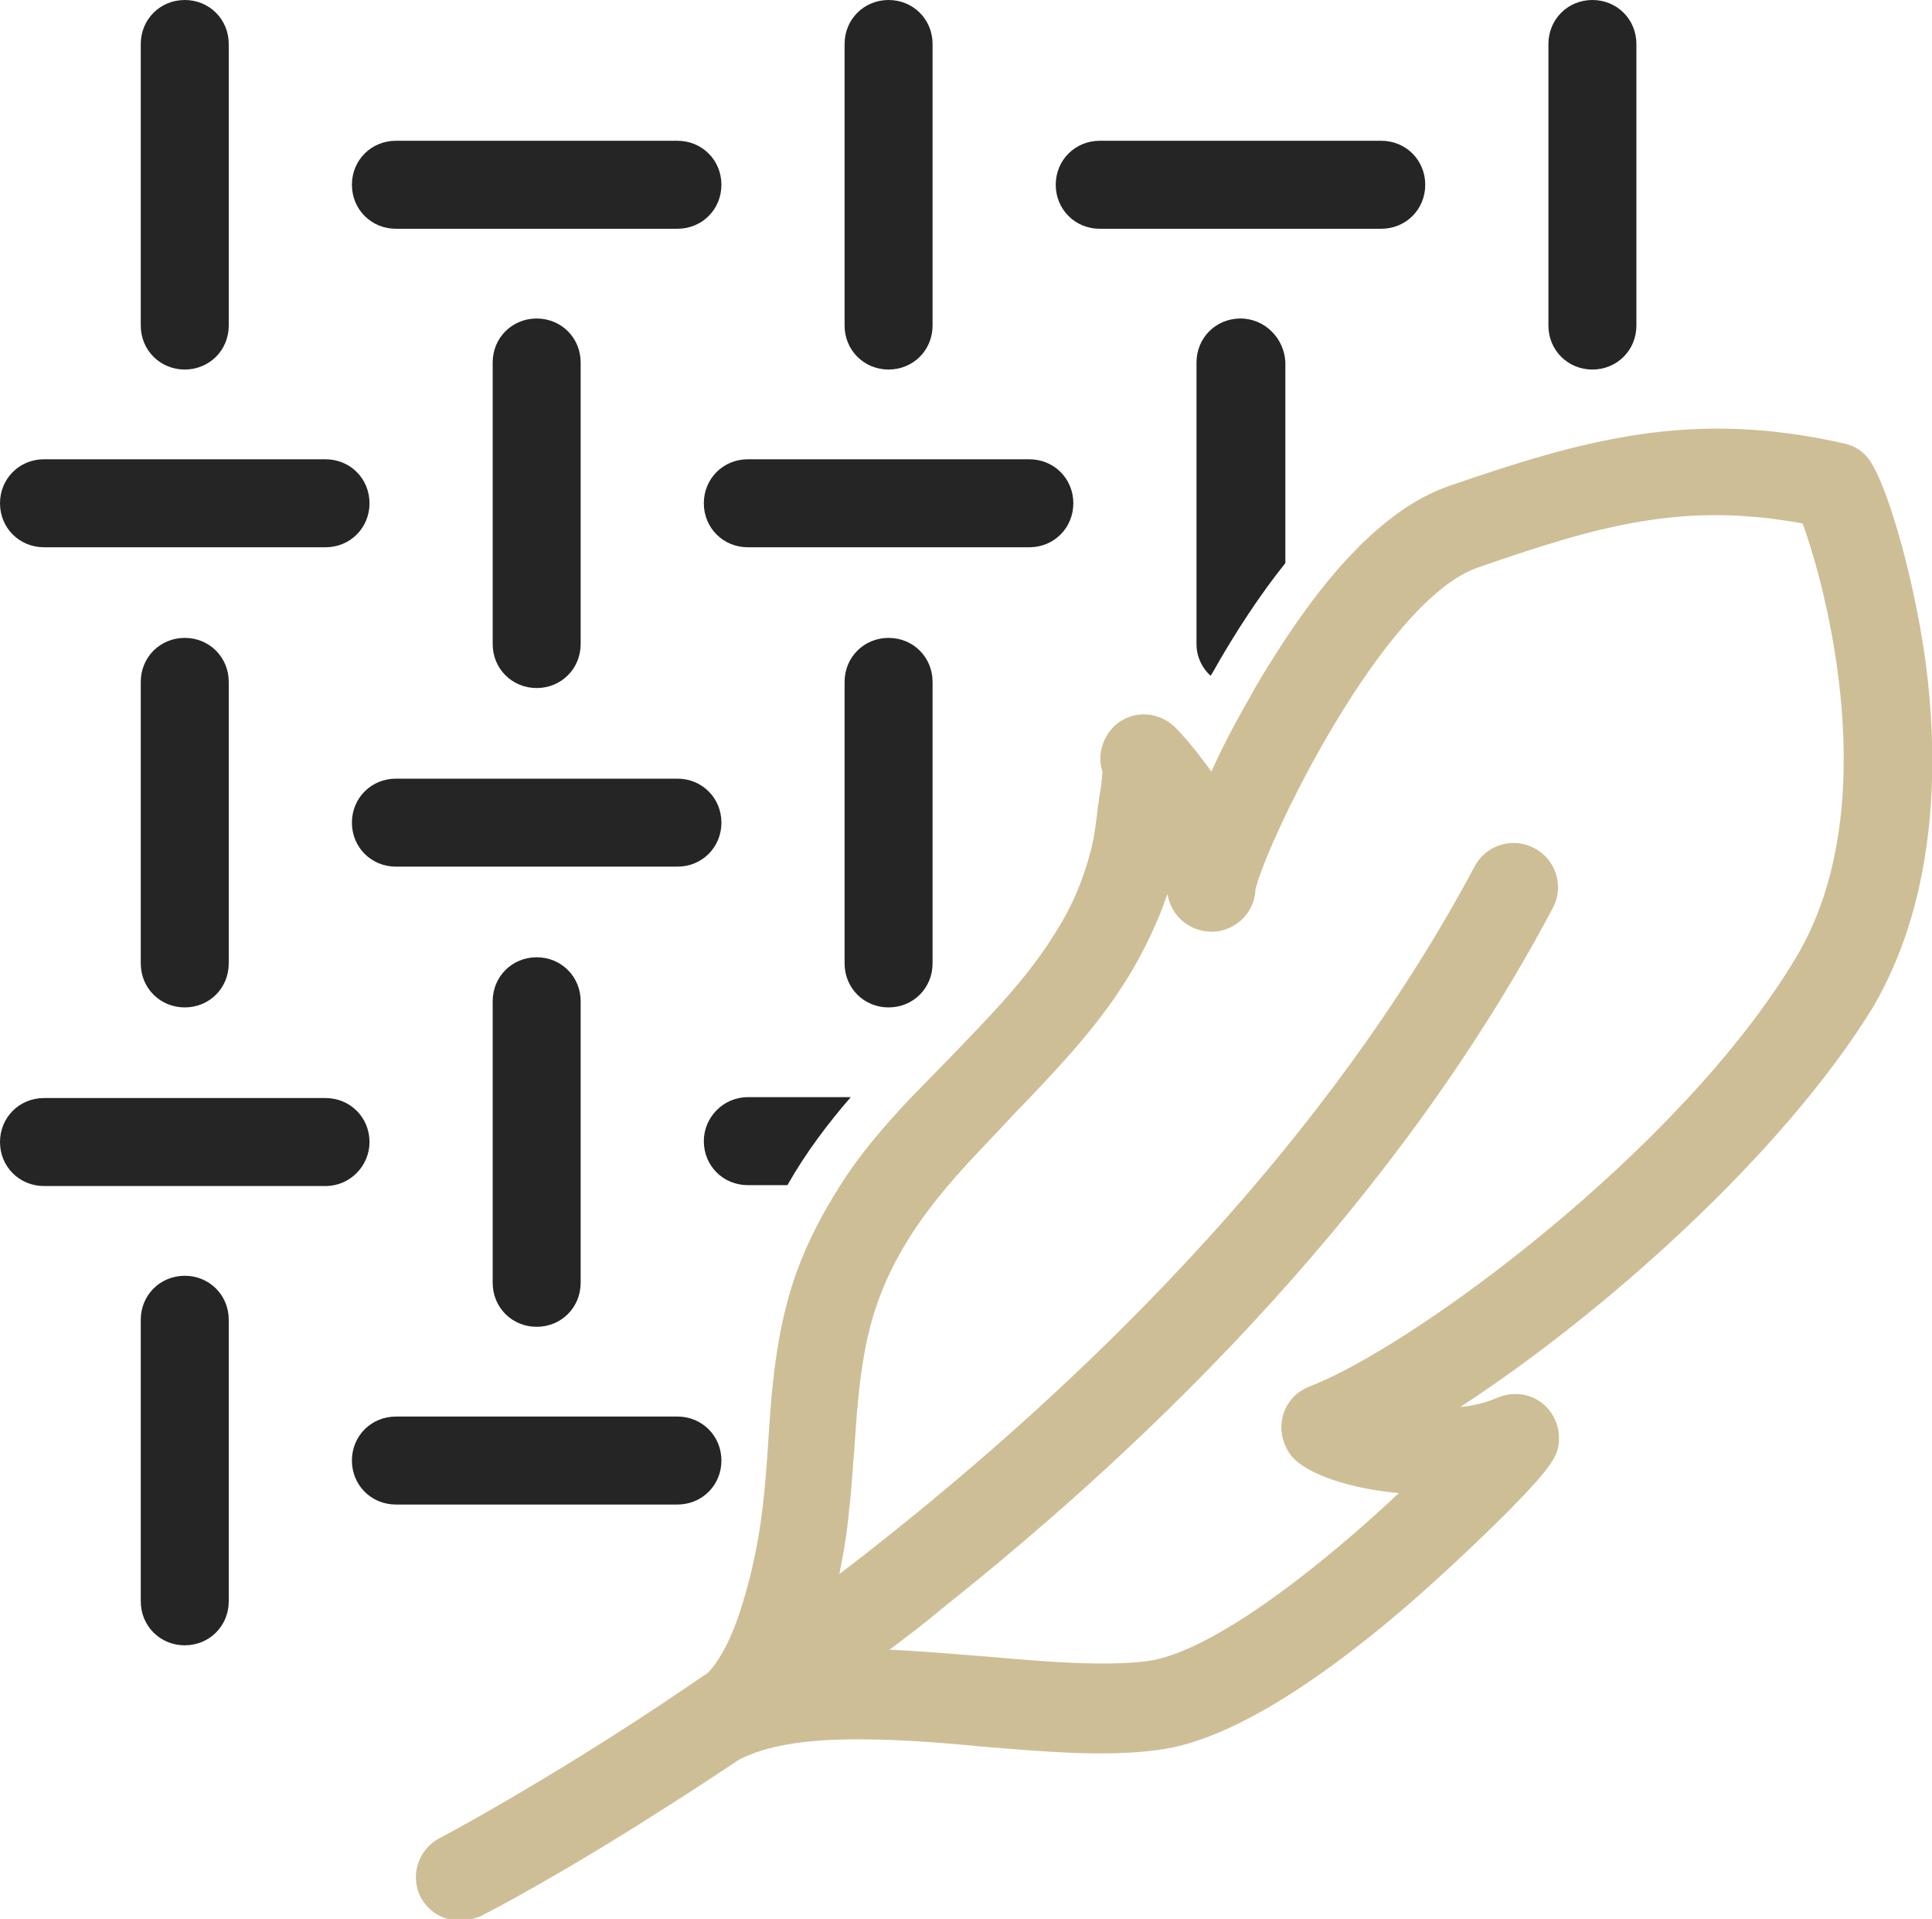
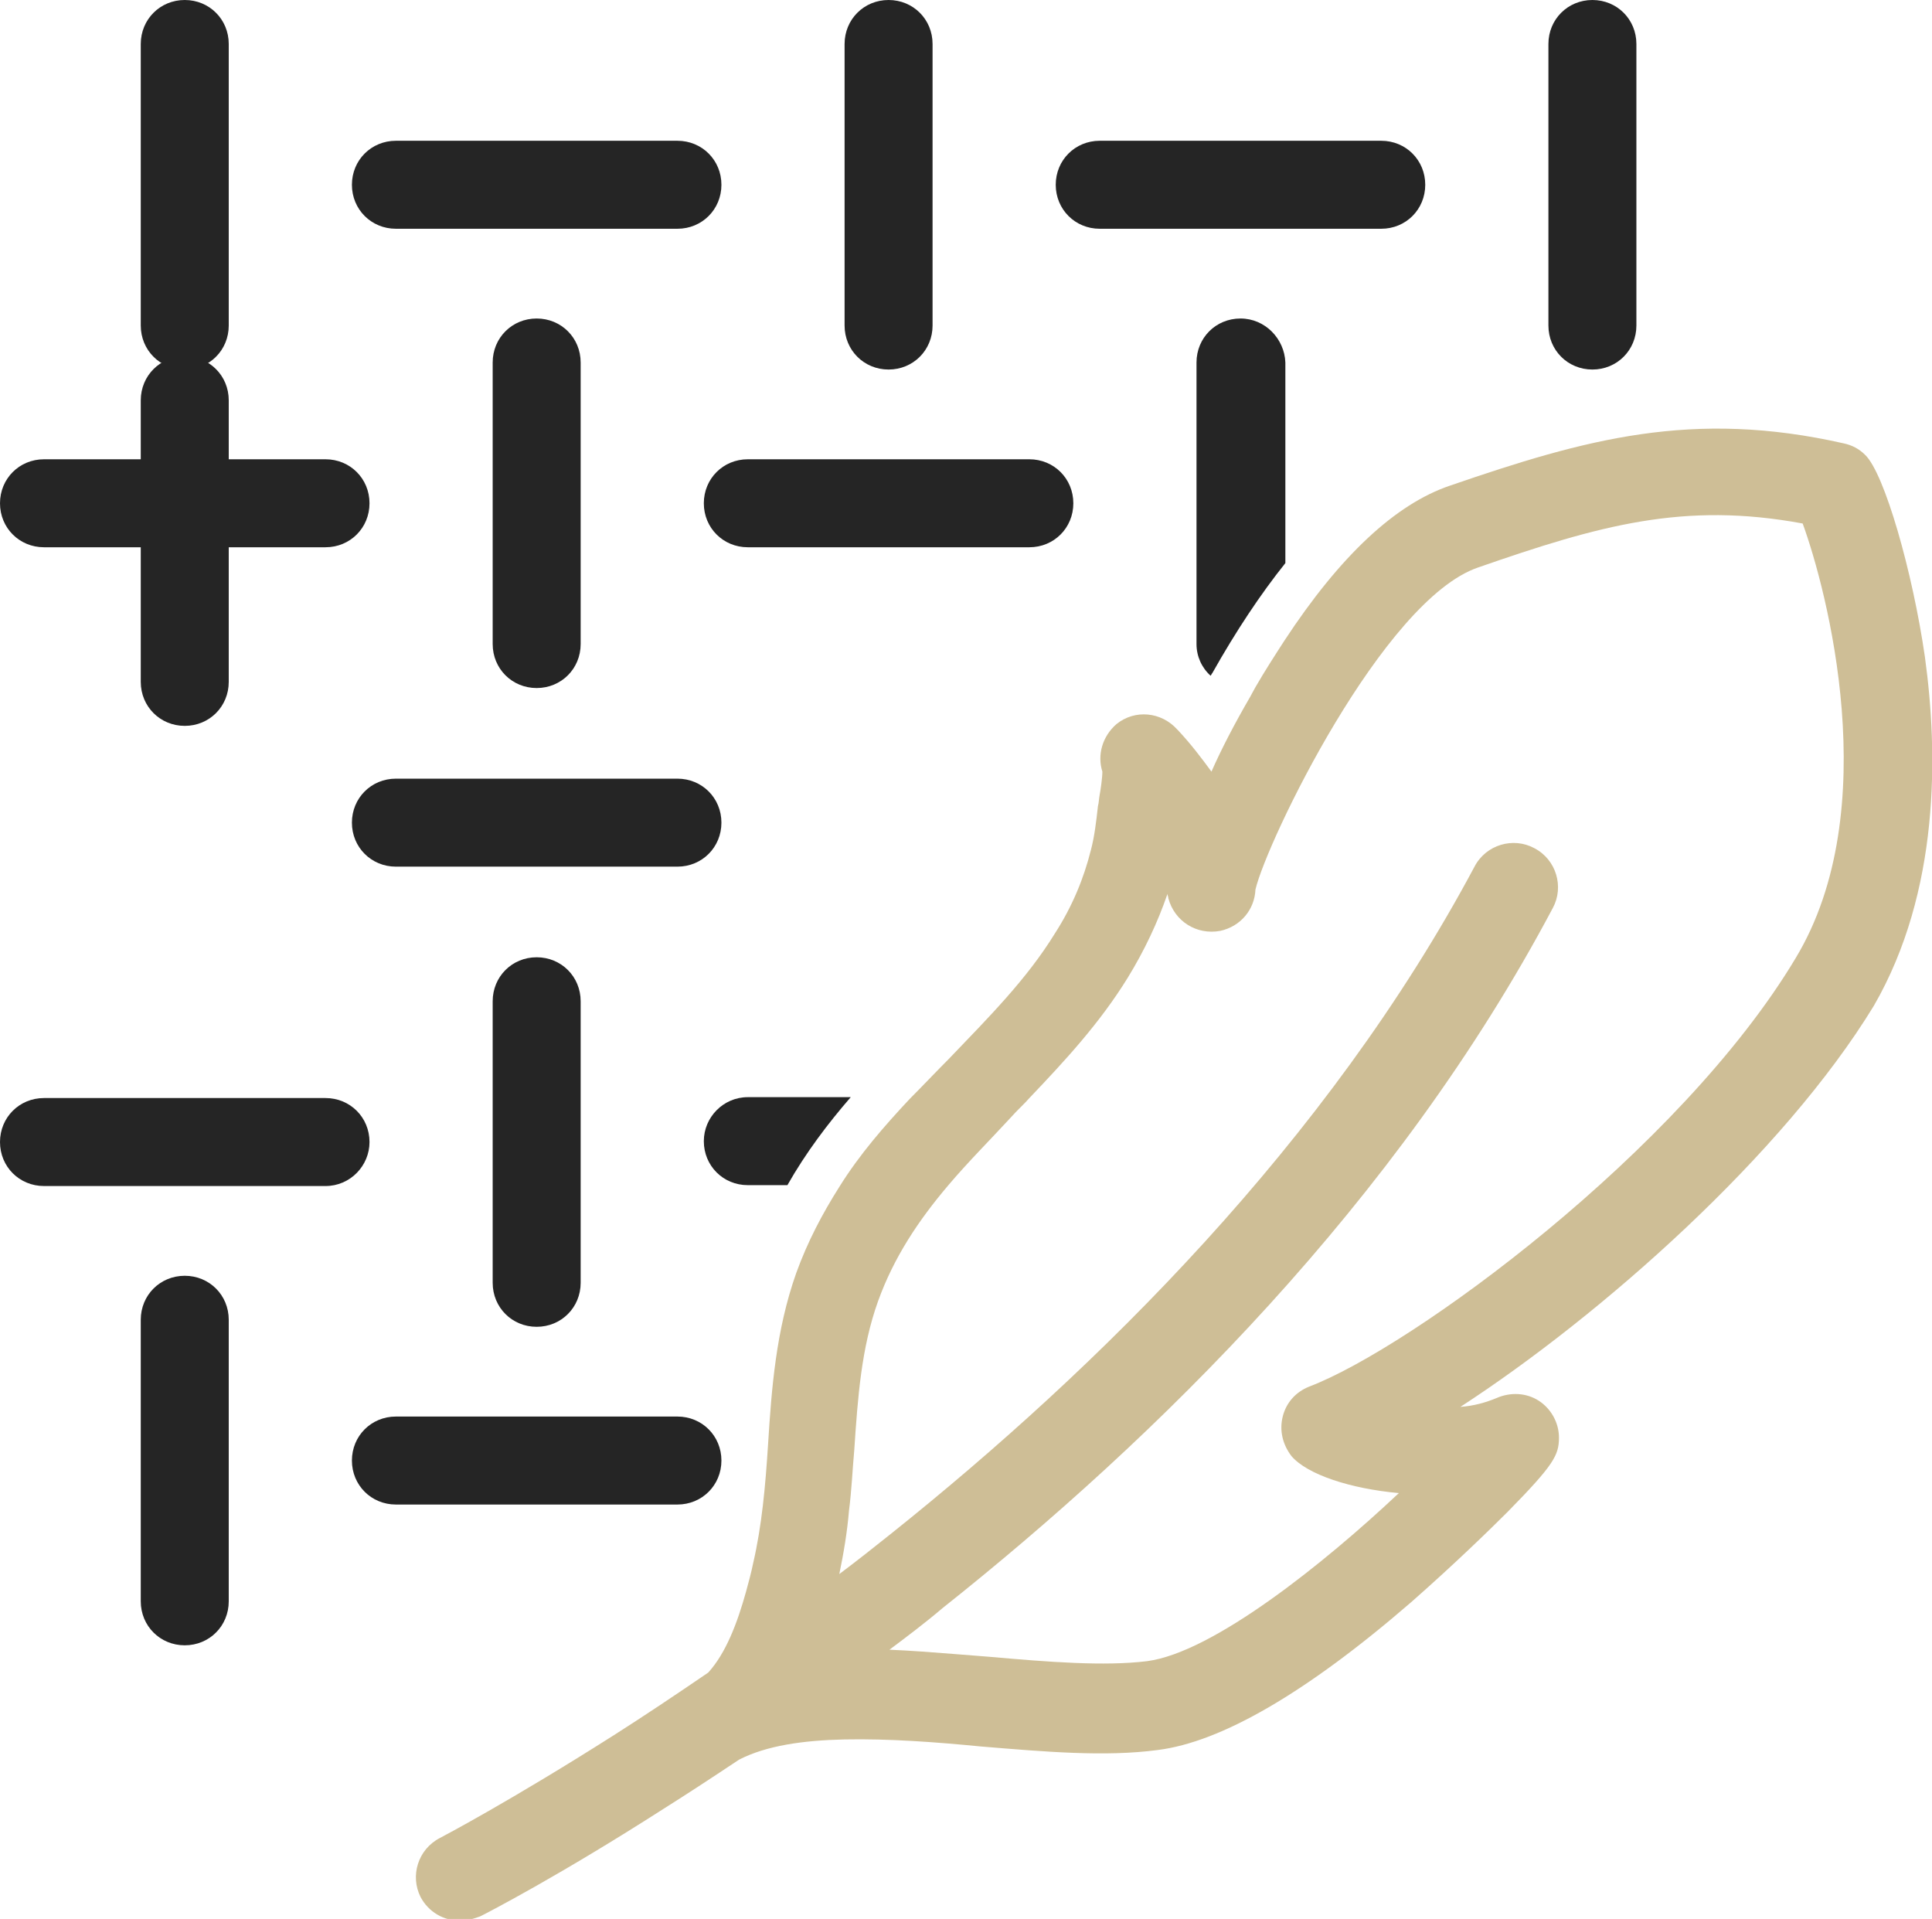
<svg xmlns="http://www.w3.org/2000/svg" xml:space="preserve" viewBox="0 0 219.6 218.1" version="1.1">
  <title>Soft micromodal fabric alt icon - Debriefs mens underwear</title>
  <style type="text/css">
	.st-0{fill:#CEBE96;}
	.st-1{fill:#252525;}
	.st-2{fill:none;stroke:#CEBE96;stroke-width:10;stroke-linecap:round;stroke-linejoin:round;stroke-miterlimit:10;}
</style>
  <path d="m42 129.8c0-2.8-2.2-5-5-5h-32c-2.8 0-5 2.2-5 5s2.2 5 5 5h32c2.8 0 5-2.3 5-5z" class="st-1" />
  <path d="m80 129.7c0 2.8 2.2 5 5 5h4.5c2.1-3.7 4.6-7 7.2-10h-11.7c-2.8 0-5 2.3-5 5z" class="st-1" />
  <path d="m56 113.8v32c0 2.8 2.2 5 5 5s5-2.2 5-5v-32c0-2.8-2.2-5-5-5s-5 2.2-5 5z" class="st-1" />
  <path d="m5 62.2h32c2.8 0 5-2.2 5-5s-2.2-5-5-5h-32c-2.8 0-5 2.2-5 5s2.2 5 5 5z" class="st-1" />
  <path d="m117 52.2h-32c-2.8 0-5 2.2-5 5s2.2 5 5 5h32c2.8 0 5-2.2 5-5s-2.2-5-5-5z" class="st-1" />
  <path d="m141 36.2c-2.8 0-5 2.2-5 5v32c0 1.4 0.6 2.7 1.6 3.6 0.1-0.1 0.1-0.2 0.2-0.3 2.7-4.8 5.5-9 8.3-12.5v-22.8c-0.1-2.7-2.3-5-5.1-5z" class="st-1" />
  <path d="m66 73.2v-32c0-2.8-2.2-5-5-5s-5 2.2-5 5v32c0 2.8 2.2 5 5 5s5-2.2 5-5z" class="st-1" />
-   <path d="m16 77.5v32c0 2.8 2.2 5 5 5s5-2.2 5-5v-32c0-2.8-2.2-5-5-5s-5 2.2-5 5z" class="st-1" />
-   <path d="m101 72.5c-2.8 0-5 2.2-5 5v32c0 2.8 2.2 5 5 5s5-2.2 5-5v-32c0-2.8-2.2-5-5-5z" class="st-1" />
+   <path d="m16 77.5c0 2.8 2.2 5 5 5s5-2.2 5-5v-32c0-2.8-2.2-5-5-5s-5 2.2-5 5z" class="st-1" />
  <path d="m82 93.5c0-2.8-2.2-5-5-5h-32c-2.8 0-5 2.2-5 5s2.2 5 5 5h32c2.8 0 5-2.2 5-5z" class="st-1" />
  <path d="m21 145c-2.8 0-5 2.2-5 5v32c0 2.8 2.2 5 5 5s5-2.2 5-5v-32c0-2.8-2.2-5-5-5z" class="st-1" />
  <path d="m77 161h-32c-2.8 0-5 2.2-5 5s2.2 5 5 5h32c2.8 0 5-2.2 5-5s-2.2-5-5-5z" class="st-1" />
  <path d="m21 42c2.8 0 5-2.2 5-5v-32c0-2.8-2.2-5-5-5s-5 2.2-5 5v32c0 2.8 2.2 5 5 5z" class="st-1" />
  <path d="m101 42c2.8 0 5-2.2 5-5v-32c0-2.8-2.2-5-5-5s-5 2.2-5 5v32c0 2.8 2.2 5 5 5z" class="st-1" />
  <path d="m181 0c-2.8 0-5 2.2-5 5v32c0 2.8 2.2 5 5 5s5-2.2 5-5v-32c0-2.8-2.2-5-5-5z" class="st-1" />
  <path d="m157 16h-32c-2.8 0-5 2.2-5 5s2.2 5 5 5h32c2.8 0 5-2.2 5-5s-2.2-5-5-5z" class="st-1" />
  <path d="m45 26h32c2.8 0 5-2.2 5-5s-2.2-5-5-5h-32c-2.8 0-5 2.2-5 5s2.2 5 5 5z" class="st-1" />
  <path d="m218.8 74.7c-1.4-9.7-4.6-20.9-6.8-23-0.7-0.7-1.5-1.1-2.4-1.3-17.2-3.9-29.4-0.5-44.8 4.8-6.2 2.1-12.5 8-18.8 17.6-1.1 1.7-2.2 3.4-3.3 5.3-0.2 0.4-0.4 0.7-0.6 1.1-1.8 3.1-3.3 6-4.4 8.5-1.1-1.5-2.3-3.1-3.8-4.7l-0.1-0.1c-1.8-2-4.8-2.3-6.9-0.6-1.6 1.4-2.2 3.5-1.6 5.4 0 0.7-0.2 2.1-0.3 2.6s-0.1 1-0.2 1.3c-0.2 1.8-0.4 3.5-0.8 5-0.8 3.2-2.1 6.4-4.1 9.5-3.2 5.2-7.5 9.5-12 14.2-1.5 1.5-3 3.1-4.5 4.6-2.9 3.1-5.7 6.3-8 10-1.9 3-3.6 6.2-4.9 9.8-2.3 6.5-2.8 13.1-3.2 19.5-0.3 4.7-0.7 9.2-1.7 13.5-0.2 1-0.5 2.1-0.8 3.2-1 3.6-2.3 7-4.3 9.2-3.8 2.6-7.4 5-10.7 7.1-11.8 7.5-19.6 11.6-19.8 11.7-2.5 1.3-3.4 4.3-2.2 6.7 0.9 1.7 2.6 2.7 4.5 2.7 0.8 0 1.5-0.2 2.3-0.5 1-0.5 9.1-4.7 20.8-12.2 2.7-1.7 5.6-3.6 8.6-5.6 3.1-1.6 7.3-2.2 12-2.3 5-0.1 10.4 0.3 15.5 0.8 7.3 0.6 14.1 1.2 20.1 0.4 7.2-0.9 16.9-6.5 28.8-16.8 5-4.4 9-8.3 11-10.3 5.2-5.3 5.8-6.4 5.8-8.4 0-1.7-0.9-3.3-2.3-4.2s-3.2-1-4.8-0.3c-1.2 0.5-2.6 0.9-4.1 1 16-10.4 36.7-28.7 47-45.6 7.5-13 7.3-28.7 5.8-39.6zm-70 82.9c-1.5 0.6-2.6 1.8-3 3.4s0 3.2 1 4.5c1.8 2.1 6.7 3.7 12.2 4.2-8.5 8-21.1 18.1-28.6 19.1-4.9 0.6-11.2 0.1-18-0.5-1.2-0.1-2.5-0.2-3.8-0.3-2.5-0.2-5.1-0.4-7.5-0.5 2-1.5 4-3 6-4.7 24.3-19.3 51.7-46.2 69.4-79.6 1.3-2.4 0.4-5.5-2.1-6.8-2.4-1.3-5.5-0.4-6.8 2.1-16.7 31.3-42.9 57.1-66.3 75.8-2 1.6-3.9 3.1-5.9 4.6 0.5-2.4 0.9-4.8 1.1-7.2 0.3-2.3 0.4-4.7 0.6-6.9 0.4-6 0.8-11.6 2.7-16.9 1.8-5 4.6-9.2 8-13.2 2.2-2.6 4.7-5.1 7.1-7.7 0.7-0.8 1.5-1.5 2.2-2.3 3.9-4.1 7.9-8.4 11.1-13.6 1.9-3.1 3.4-6.3 4.5-9.5 0 0.2 0.1 0.3 0.1 0.5 0.7 2.6 3.2 4.2 5.9 3.7 2.3-0.5 3.9-2.4 4-4.7 1.3-5.5 14.5-32.9 25.3-36.6 13.8-4.8 23.4-7.5 36.9-5 2.7 7.4 9.4 32.5-0.8 49.4-13.1 21.9-43.7 44.3-55.3 48.7z" class="st-0" />
</svg>